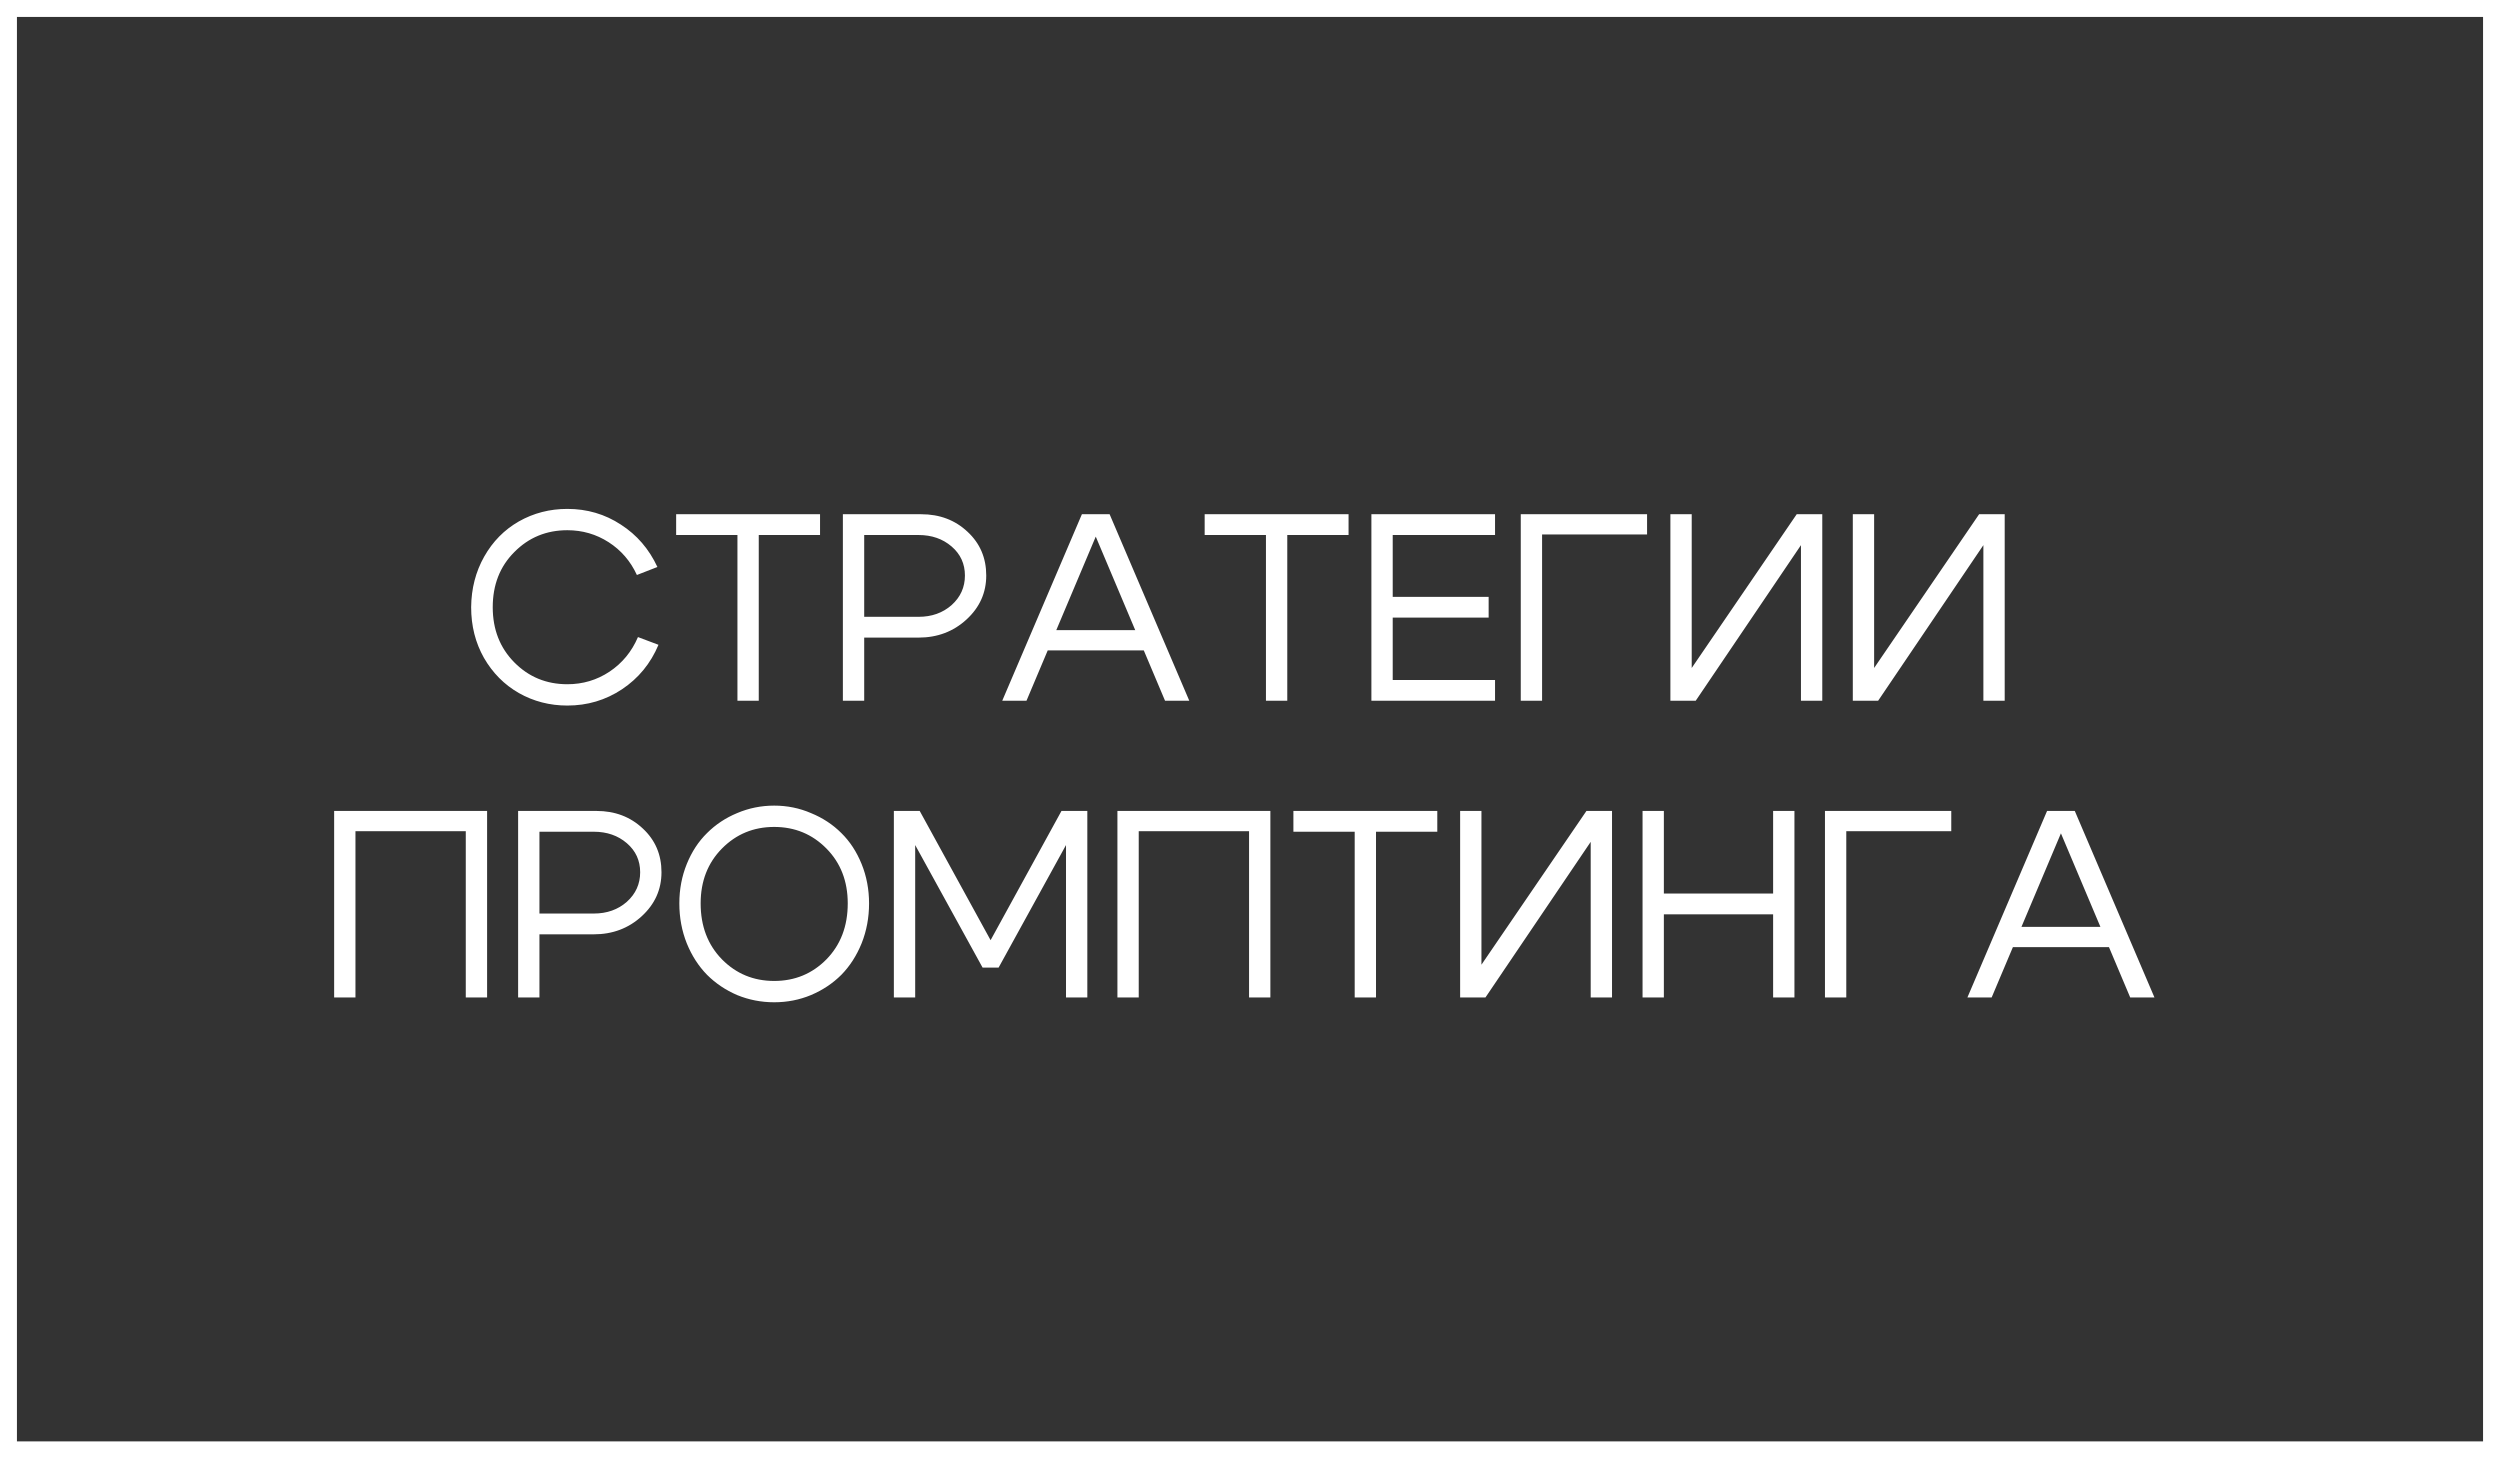
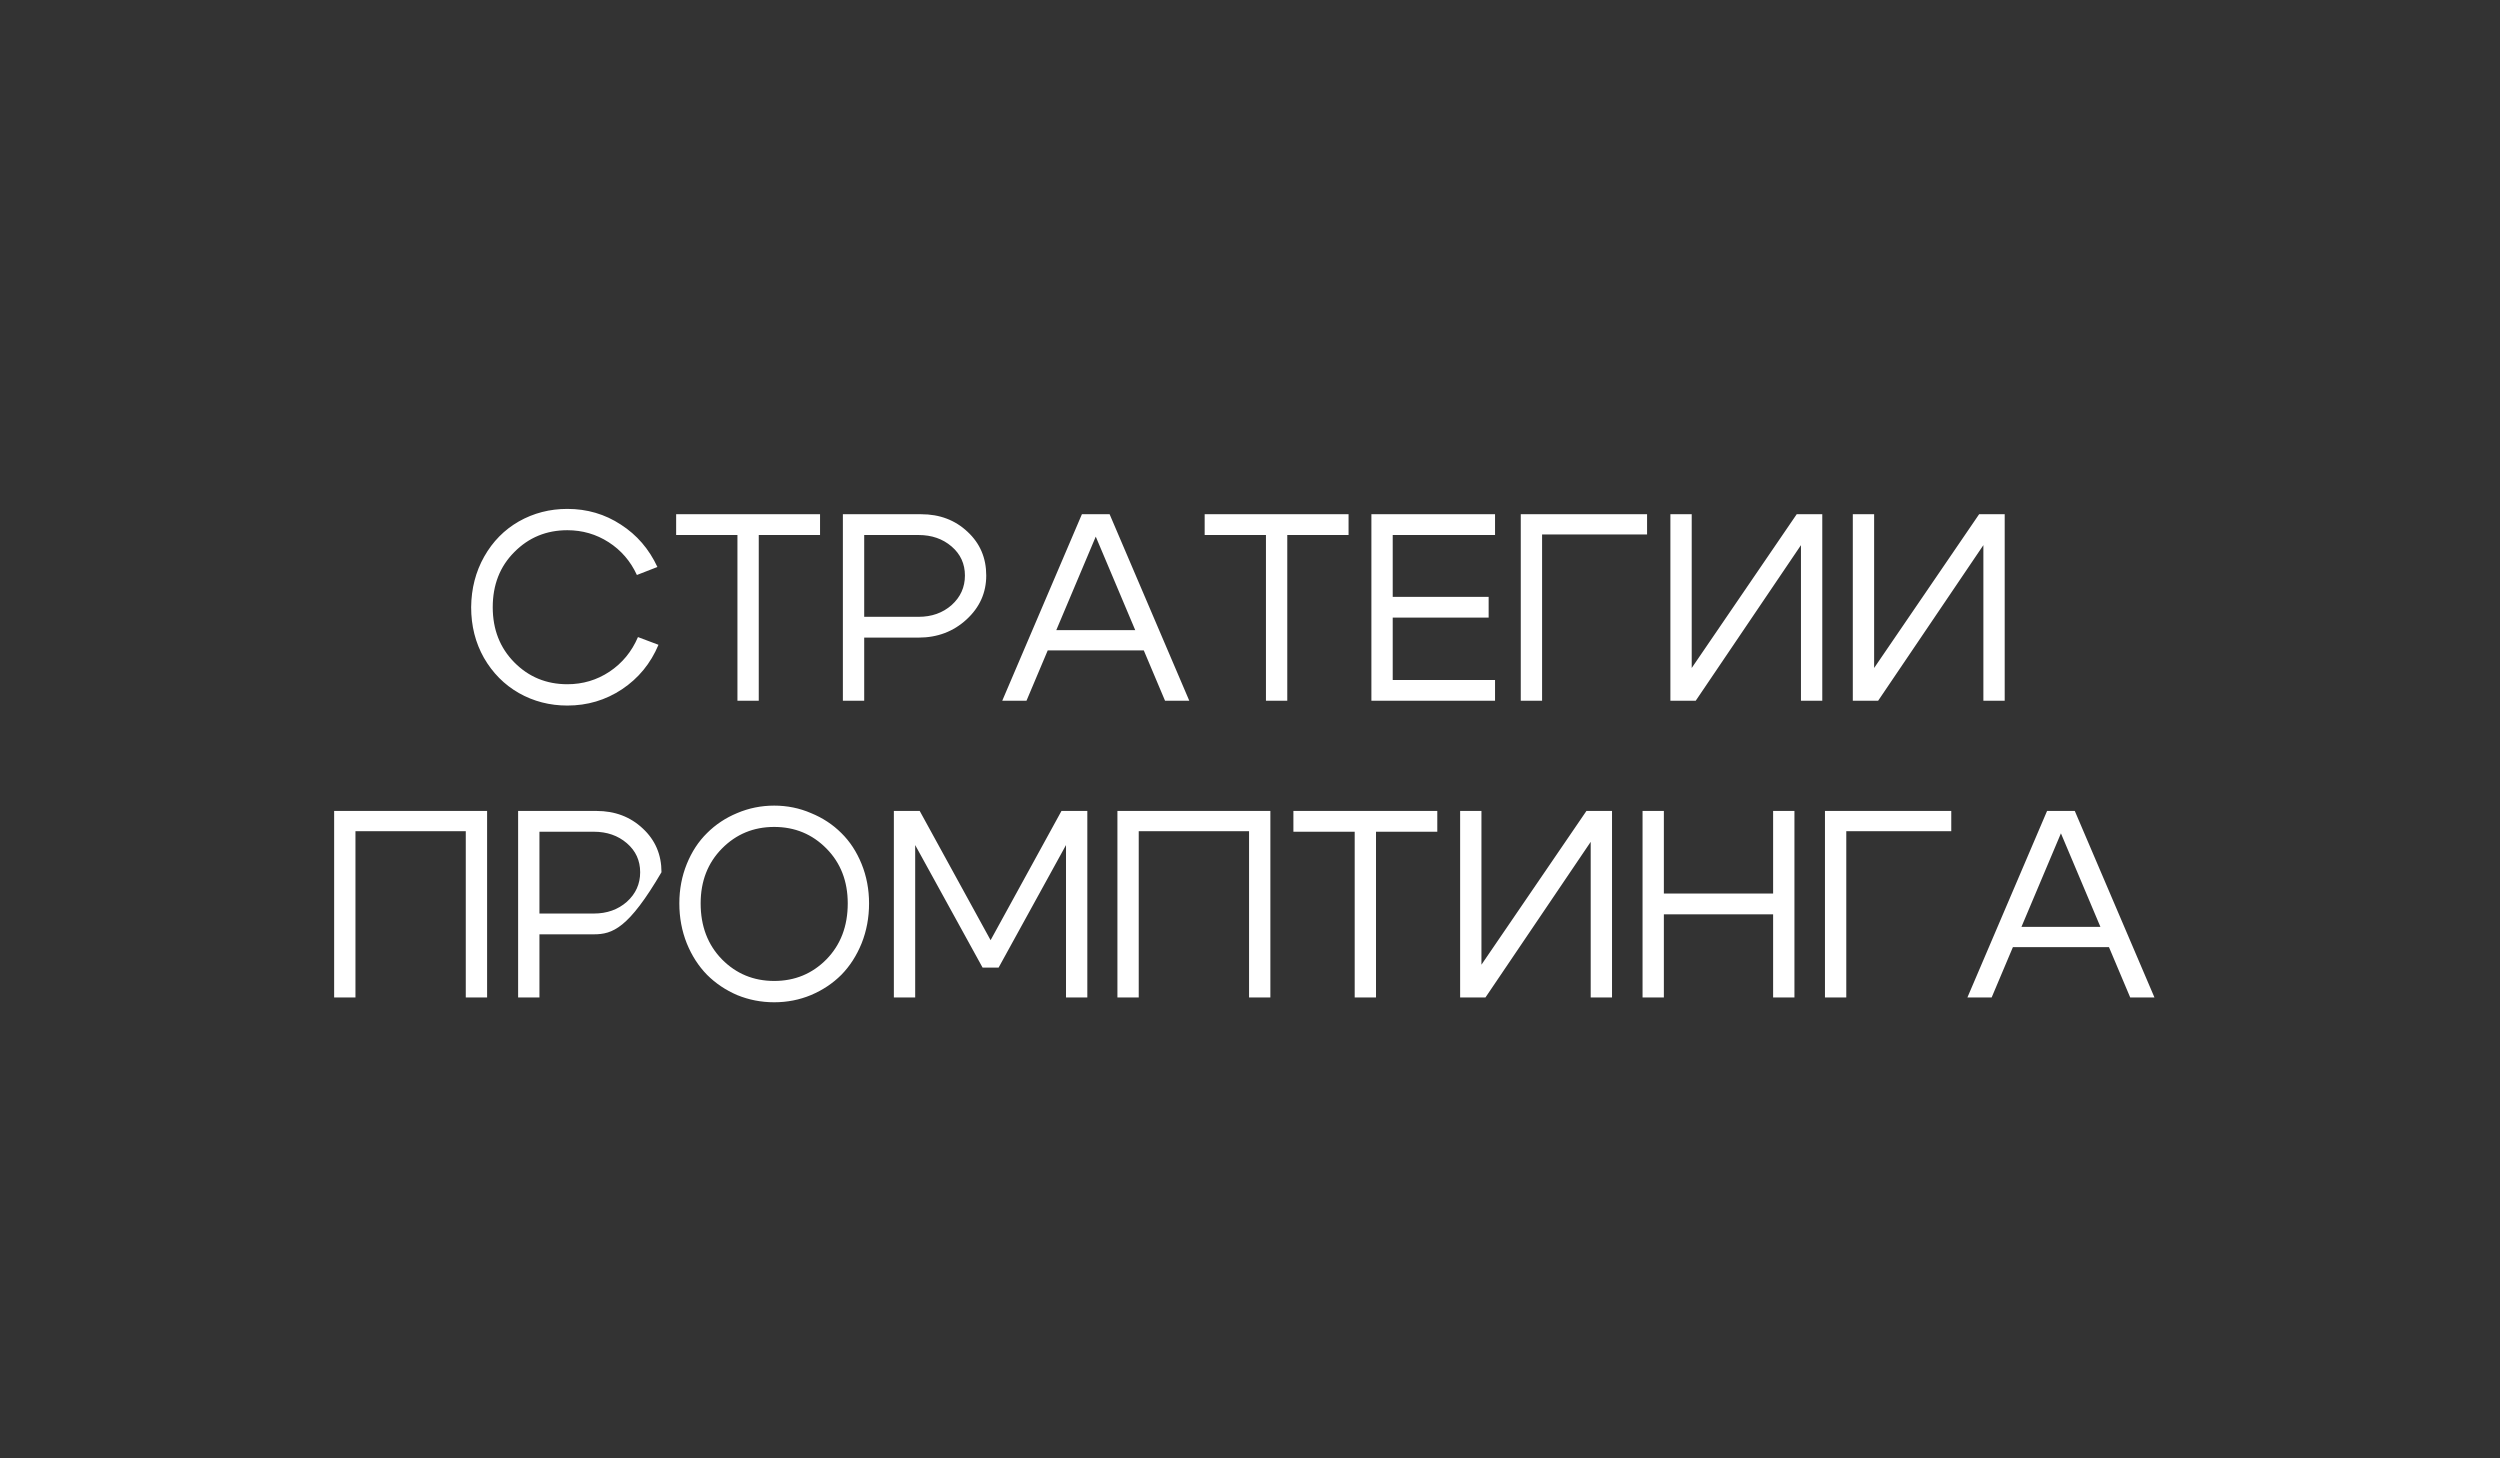
<svg xmlns="http://www.w3.org/2000/svg" width="396" height="231" viewBox="0 0 396 231" fill="none">
  <rect x="0" y="0" width="396" height="231" fill="#333333" stroke="none" />
-   <rect x="1.341" y="1.341" width="393.317" height="228.317" stroke="white" stroke-width="2.683" />
-   <path d="M76.656 104.204C75.305 101.813 74.63 99.139 74.63 96.185C74.658 93.23 75.348 90.557 76.698 88.165C78.049 85.773 79.878 83.916 82.185 82.594C84.521 81.271 87.082 80.61 89.867 80.61C92.991 80.61 95.819 81.44 98.351 83.1C100.884 84.732 102.811 86.969 104.134 89.811L100.884 91.078C99.871 88.883 98.379 87.152 96.41 85.886C94.44 84.62 92.259 83.986 89.867 83.986C86.547 83.986 83.747 85.14 81.468 87.448C79.189 89.727 78.049 92.639 78.049 96.185C78.049 99.702 79.189 102.615 81.468 104.922C83.747 107.229 86.547 108.383 89.867 108.383C92.316 108.383 94.538 107.722 96.536 106.399C98.562 105.049 100.068 103.22 101.053 100.912L104.303 102.136C103.065 105.091 101.137 107.44 98.52 109.185C95.931 110.902 93.047 111.76 89.867 111.76C87.082 111.76 84.521 111.098 82.185 109.776C79.878 108.453 78.035 106.596 76.656 104.204ZM129.895 81.454V84.746H120.187V111H116.81V84.746H107.102V81.454H129.895ZM145.5 84.746H136.889V97.704H145.5C147.582 97.704 149.326 97.085 150.733 95.847C152.14 94.581 152.844 93.019 152.844 91.162C152.844 89.305 152.14 87.771 150.733 86.561C149.326 85.351 147.582 84.746 145.5 84.746ZM145.5 100.997H136.889V111H133.512V81.454H145.922C148.848 81.454 151.296 82.382 153.266 84.24C155.236 86.069 156.221 88.376 156.221 91.162C156.221 93.891 155.179 96.213 153.097 98.126C151.015 100.04 148.482 100.997 145.5 100.997ZM164.789 99.815H182.221V103.023H164.789V99.815ZM162.594 111H158.753L171.373 81.454H175.763L188.384 111H184.543L173.568 84.999L162.594 111ZM213.612 81.454V84.746H203.904V111H200.527V84.746H190.819V81.454H213.612ZM220.606 94.539H235.801V97.831H220.606V107.708H236.814V111H217.229V81.454H236.814V84.746H220.606V94.539ZM240.889 111V81.454H260.896V84.662H244.266V111H240.889ZM288.649 111H285.272V86.35L268.6 111H264.59V81.454H267.967V105.808L284.597 81.454H288.649V111ZM317.544 111H314.167V86.35L297.495 111H293.485V81.454H296.862V105.808L313.492 81.454H317.544V111ZM52.928 128.454H77.156V158H73.779V131.662H56.305V158H52.928V128.454ZM94.058 131.746H85.447V144.704H94.058C96.14 144.704 97.885 144.085 99.291 142.847C100.698 141.581 101.402 140.019 101.402 138.162C101.402 136.305 100.698 134.771 99.291 133.561C97.885 132.351 96.14 131.746 94.058 131.746ZM94.058 147.997H85.447V158H82.07V128.454H94.48C97.406 128.454 99.854 129.382 101.824 131.24C103.794 133.069 104.779 135.376 104.779 138.162C104.779 140.891 103.737 143.213 101.655 145.126C99.573 147.04 97.04 147.997 94.058 147.997ZM110.983 143.1C110.983 146.702 112.109 149.657 114.36 151.964C116.611 154.243 119.369 155.383 122.633 155.383C125.897 155.383 128.655 154.243 130.906 151.964C133.157 149.657 134.283 146.702 134.283 143.1C134.283 139.583 133.157 136.685 130.906 134.405C128.655 132.126 125.897 130.986 122.633 130.986C119.369 130.986 116.611 132.126 114.36 134.405C112.109 136.685 110.983 139.583 110.983 143.1ZM107.607 143.1C107.607 140.877 108.001 138.795 108.788 136.853C109.576 134.912 110.646 133.28 111.996 131.957C113.347 130.607 114.937 129.551 116.766 128.792C118.623 128.004 120.579 127.61 122.633 127.61C124.687 127.61 126.629 128.004 128.458 128.792C130.315 129.551 131.919 130.607 133.27 131.957C134.62 133.28 135.689 134.912 136.477 136.853C137.265 138.795 137.659 140.877 137.659 143.1C137.659 145.351 137.265 147.462 136.477 149.432C135.689 151.373 134.62 153.033 133.27 154.412C131.919 155.763 130.315 156.832 128.458 157.62C126.629 158.38 124.687 158.76 122.633 158.76C120.579 158.76 118.623 158.38 116.766 157.62C114.937 156.832 113.347 155.763 111.996 154.412C110.646 153.033 109.576 151.373 108.788 149.432C108.001 147.462 107.607 145.351 107.607 143.1ZM141.588 158V128.454H145.683L156.91 148.925L168.138 128.454H172.232V158H168.855V133.857L158.176 153.273H155.644L144.965 133.857V158H141.588ZM176.999 128.454H201.227V158H197.85V131.662H180.375V158H176.999V128.454ZM227.667 128.454V131.746H217.959V158H214.583V131.746H204.875V128.454H227.667ZM255.344 158H251.967V133.35L235.295 158H231.285V128.454H234.661V152.808L251.292 128.454H255.344V158ZM260.18 158V128.454H263.556V141.539H280.862V128.454H284.239V158H280.862V144.831H263.556V158H260.18ZM289.074 158V128.454H309.081V131.662H292.451V158H289.074ZM317.672 146.815H335.104V150.023H317.672V146.815ZM315.477 158H311.636L324.256 128.454H328.646L341.267 158H337.426L326.451 131.999L315.477 158Z" fill="white" />
+   <path d="M76.656 104.204C75.305 101.813 74.63 99.139 74.63 96.185C74.658 93.23 75.348 90.557 76.698 88.165C78.049 85.773 79.878 83.916 82.185 82.594C84.521 81.271 87.082 80.61 89.867 80.61C92.991 80.61 95.819 81.44 98.351 83.1C100.884 84.732 102.811 86.969 104.134 89.811L100.884 91.078C99.871 88.883 98.379 87.152 96.41 85.886C94.44 84.62 92.259 83.986 89.867 83.986C86.547 83.986 83.747 85.14 81.468 87.448C79.189 89.727 78.049 92.639 78.049 96.185C78.049 99.702 79.189 102.615 81.468 104.922C83.747 107.229 86.547 108.383 89.867 108.383C92.316 108.383 94.538 107.722 96.536 106.399C98.562 105.049 100.068 103.22 101.053 100.912L104.303 102.136C103.065 105.091 101.137 107.44 98.52 109.185C95.931 110.902 93.047 111.76 89.867 111.76C87.082 111.76 84.521 111.098 82.185 109.776C79.878 108.453 78.035 106.596 76.656 104.204ZM129.895 81.454V84.746H120.187V111H116.81V84.746H107.102V81.454H129.895ZM145.5 84.746H136.889V97.704H145.5C147.582 97.704 149.326 97.085 150.733 95.847C152.14 94.581 152.844 93.019 152.844 91.162C152.844 89.305 152.14 87.771 150.733 86.561C149.326 85.351 147.582 84.746 145.5 84.746ZM145.5 100.997H136.889V111H133.512V81.454H145.922C148.848 81.454 151.296 82.382 153.266 84.24C155.236 86.069 156.221 88.376 156.221 91.162C156.221 93.891 155.179 96.213 153.097 98.126C151.015 100.04 148.482 100.997 145.5 100.997ZM164.789 99.815H182.221V103.023H164.789V99.815ZM162.594 111H158.753L171.373 81.454H175.763L188.384 111H184.543L173.568 84.999L162.594 111ZM213.612 81.454V84.746H203.904V111H200.527V84.746H190.819V81.454H213.612ZM220.606 94.539H235.801V97.831H220.606V107.708H236.814V111H217.229V81.454H236.814V84.746H220.606V94.539ZM240.889 111V81.454H260.896V84.662H244.266V111H240.889ZM288.649 111H285.272V86.35L268.6 111H264.59V81.454H267.967V105.808L284.597 81.454H288.649V111ZM317.544 111H314.167V86.35L297.495 111H293.485V81.454H296.862V105.808L313.492 81.454H317.544V111ZM52.928 128.454H77.156V158H73.779V131.662H56.305V158H52.928V128.454ZM94.058 131.746H85.447V144.704H94.058C96.14 144.704 97.885 144.085 99.291 142.847C100.698 141.581 101.402 140.019 101.402 138.162C101.402 136.305 100.698 134.771 99.291 133.561C97.885 132.351 96.14 131.746 94.058 131.746ZM94.058 147.997H85.447V158H82.07V128.454H94.48C97.406 128.454 99.854 129.382 101.824 131.24C103.794 133.069 104.779 135.376 104.779 138.162C99.573 147.04 97.04 147.997 94.058 147.997ZM110.983 143.1C110.983 146.702 112.109 149.657 114.36 151.964C116.611 154.243 119.369 155.383 122.633 155.383C125.897 155.383 128.655 154.243 130.906 151.964C133.157 149.657 134.283 146.702 134.283 143.1C134.283 139.583 133.157 136.685 130.906 134.405C128.655 132.126 125.897 130.986 122.633 130.986C119.369 130.986 116.611 132.126 114.36 134.405C112.109 136.685 110.983 139.583 110.983 143.1ZM107.607 143.1C107.607 140.877 108.001 138.795 108.788 136.853C109.576 134.912 110.646 133.28 111.996 131.957C113.347 130.607 114.937 129.551 116.766 128.792C118.623 128.004 120.579 127.61 122.633 127.61C124.687 127.61 126.629 128.004 128.458 128.792C130.315 129.551 131.919 130.607 133.27 131.957C134.62 133.28 135.689 134.912 136.477 136.853C137.265 138.795 137.659 140.877 137.659 143.1C137.659 145.351 137.265 147.462 136.477 149.432C135.689 151.373 134.62 153.033 133.27 154.412C131.919 155.763 130.315 156.832 128.458 157.62C126.629 158.38 124.687 158.76 122.633 158.76C120.579 158.76 118.623 158.38 116.766 157.62C114.937 156.832 113.347 155.763 111.996 154.412C110.646 153.033 109.576 151.373 108.788 149.432C108.001 147.462 107.607 145.351 107.607 143.1ZM141.588 158V128.454H145.683L156.91 148.925L168.138 128.454H172.232V158H168.855V133.857L158.176 153.273H155.644L144.965 133.857V158H141.588ZM176.999 128.454H201.227V158H197.85V131.662H180.375V158H176.999V128.454ZM227.667 128.454V131.746H217.959V158H214.583V131.746H204.875V128.454H227.667ZM255.344 158H251.967V133.35L235.295 158H231.285V128.454H234.661V152.808L251.292 128.454H255.344V158ZM260.18 158V128.454H263.556V141.539H280.862V128.454H284.239V158H280.862V144.831H263.556V158H260.18ZM289.074 158V128.454H309.081V131.662H292.451V158H289.074ZM317.672 146.815H335.104V150.023H317.672V146.815ZM315.477 158H311.636L324.256 128.454H328.646L341.267 158H337.426L326.451 131.999L315.477 158Z" fill="white" />
</svg>